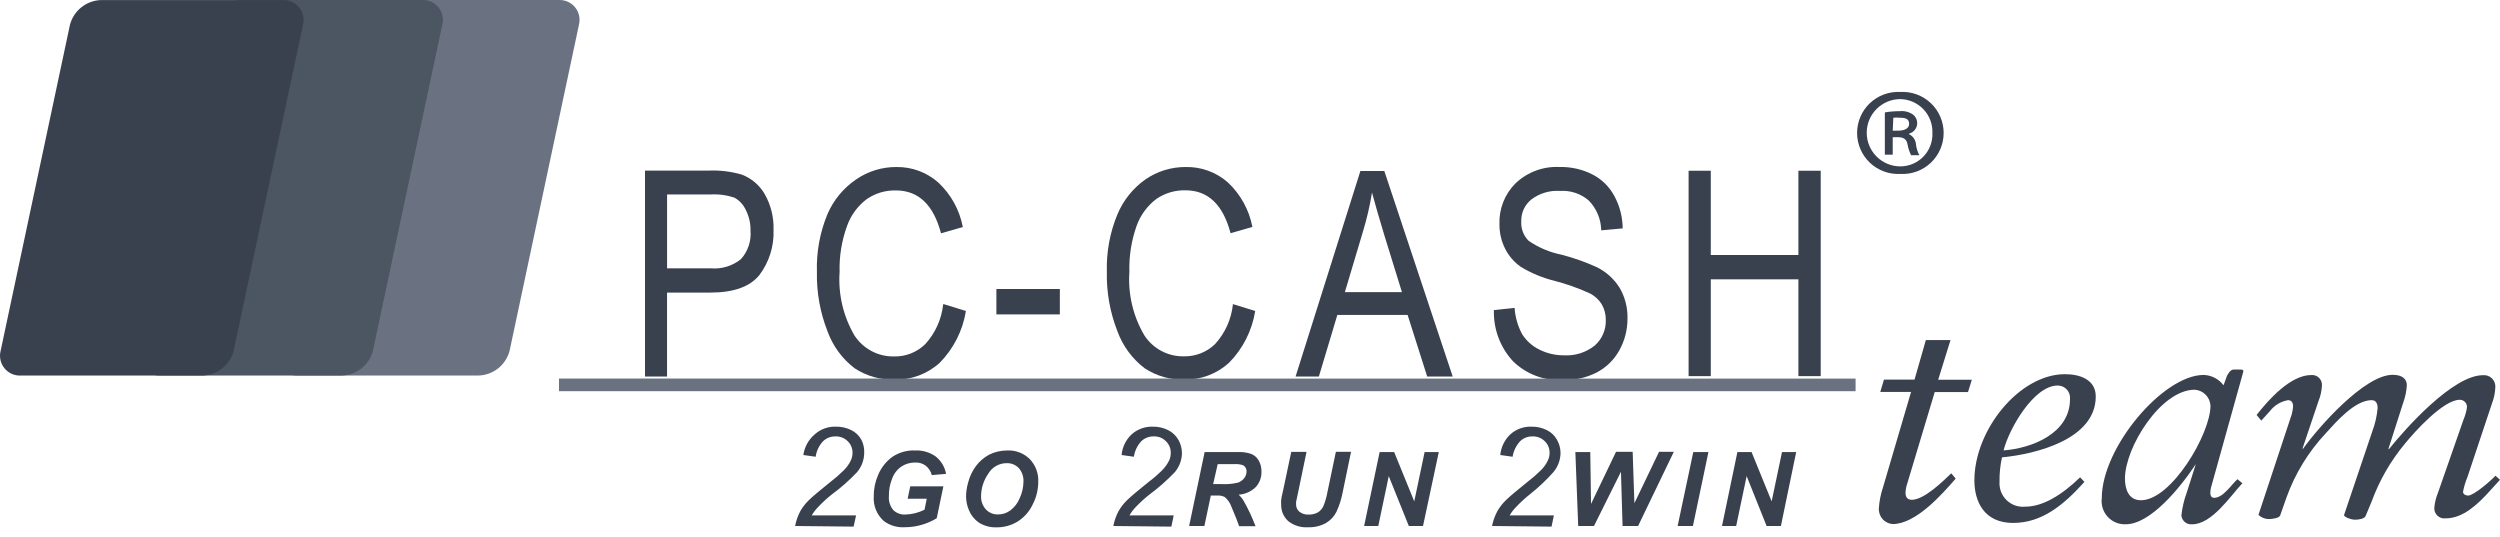
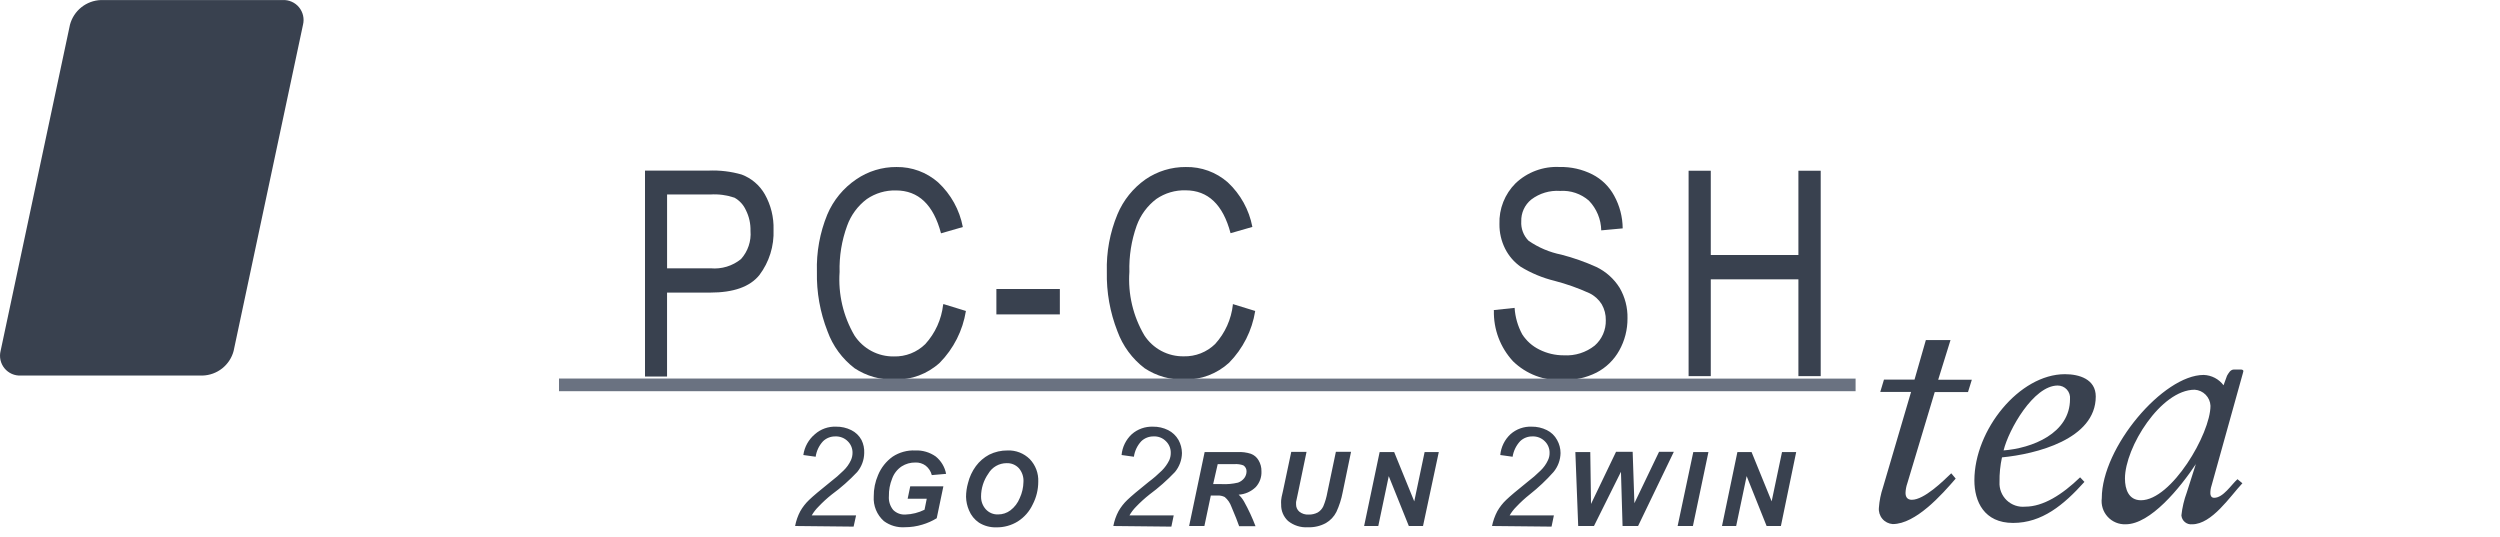
<svg xmlns="http://www.w3.org/2000/svg" viewBox="0 0 219 47" fill="none">
  <path fill-rule="evenodd" clip-rule="evenodd" d="M56.502 32.983V14.944h5.56c.98-.042 1.961.074 2.904.345.857.322 1.575.933 2.03 1.727.535.947.8 2.022.766 3.109.058 1.428-.38 2.832-1.242 3.973-.831 1.026-2.256 1.533-4.318 1.533h-3.768v7.352h-1.933Zm1.933-9.479h3.822c.957.087 1.91-.203 2.656-.81.299-.334.527-.726.67-1.151.143-.425.198-.875.161-1.322.016-.633-.124-1.26-.41-1.824-.207-.457-.555-.835-.993-1.08-.677-.23-1.392-.325-2.105-.281h-3.8v6.467Z" fill="#39414F" />
  <path d="m82.649 26.636 1.965.605c-.274 1.712-1.074 3.297-2.289 4.534-1.078.983-2.493 1.513-3.951 1.479-1.244.038-2.469-.309-3.509-.993-1.086-.829-1.911-1.953-2.375-3.239-.651-1.66-.967-3.432-.928-5.214-.052-1.715.257-3.421.907-5.009.528-1.254 1.41-2.326 2.537-3.088 1.038-.713 2.271-1.09 3.53-1.08 1.342-.019 2.643.462 3.649 1.349 1.118 1.039 1.875 2.409 2.159 3.908l-1.911.551c-.662-2.505-1.979-3.757-3.951-3.757-.908-.022-1.799.242-2.548.756-.793.595-1.394 1.409-1.727 2.343-.474 1.296-.697 2.669-.658 4.048-.133 1.938.319 3.87 1.296 5.549.374.576.888 1.048 1.494 1.371.606.323 1.285.486 1.972.475.506.013 1.01-.076 1.481-.261.471-.185.9-.464 1.262-.818.873-.958 1.421-2.167 1.565-3.455M92.843 25.318h-5.56v2.224h5.56v-2.224ZM107.992 26.636l1.964.605c-.273 1.712-1.073 3.297-2.288 4.534-1.061.969-2.45 1.497-3.887 1.479-1.244.039-2.469-.308-3.508-.993-1.09-.828-1.918-1.953-2.386-3.239-.651-1.66-.967-3.432-.928-5.214-.048-1.724.268-3.438.928-5.031.515-1.234 1.368-2.297 2.461-3.066 1.038-.713 2.271-1.09 3.53-1.08 1.348-.028 2.658.45 3.671 1.339 1.118 1.039 1.875 2.409 2.159 3.908l-1.911.551c-.662-2.505-1.975-3.757-3.94-3.757-.911-.025-1.807.24-2.559.756-.79.598-1.39 1.411-1.727 2.343-.461 1.298-.677 2.671-.637 4.048-.134 1.939.322 3.873 1.306 5.549.371.576.883 1.048 1.488 1.371.605.323 1.282.486 1.967.475.508.013 1.013-.076 1.486-.261.473-.185.903-.464 1.267-.819.87-.959 1.414-2.168 1.554-3.455" fill="#39414F" />
-   <path fill-rule="evenodd" clip-rule="evenodd" d="m113.493 32.984 5.678-18.007h2.095l5.991 18.007h-2.235l-1.716-5.398h-6.154l-1.619 5.398h-2.04Zm4.318-7.395h4.998l-1.543-4.988c-.465-1.533-.821-2.775-1.08-3.735-.187 1.165-.454 2.316-.799 3.444l-1.576 5.279Z" fill="#39414F" />
  <path d="m130.845 27.164 1.835-.194c.051.813.28 1.605.669 2.321.367.57.882 1.029 1.49 1.328.669.338 1.409.512 2.159.507.974.058 1.935-.246 2.699-.853.315-.277.565-.62.733-1.004.167-.384.249-.8.239-1.22.01-.488-.113-.97-.356-1.393-.26-.42-.635-.758-1.08-.972-.982-.447-2-.808-3.044-1.08-1.047-.255-2.049-.67-2.969-1.231-.581-.408-1.052-.953-1.371-1.587-.336-.67-.506-1.41-.497-2.159-.023-.661.091-1.319.334-1.934.244-.615.611-1.173 1.08-1.639.512-.487 1.118-.864 1.781-1.109.662-.245 1.368-.352 2.073-.316.996-.024 1.983.199 2.872.648.812.414 1.478 1.066 1.911 1.868.482.877.738 1.86.745 2.861l-1.879.173c-.019-.972-.405-1.901-1.079-2.602-.696-.608-1.605-.914-2.526-.853-.906-.062-1.803.207-2.527.756-.283.23-.509.521-.661.853-.151.332-.224.694-.213 1.058-.019.311.028.623.138.915.11.292.28.558.499.78.864.599 1.841 1.014 2.872 1.22 1.051.271 2.076.632 3.066 1.079.839.402 1.547 1.035 2.04 1.825.474.811.713 1.738.691 2.677.008.986-.241 1.957-.723 2.818-.459.825-1.15 1.496-1.987 1.932-.926.465-1.954.692-2.99.659-.794.035-1.586-.092-2.329-.374-.742-.282-1.42-.713-1.99-1.266-1.123-1.209-1.727-2.809-1.684-4.459M147.921 32.952V14.956h1.943v7.384h7.676v-7.384h1.954V32.952h-1.954v-8.485h-7.676v8.485h-1.943ZM167.712 33.254h-2.677l-.324 1.08h2.699l-2.462 8.367c-.193.573-.312 1.168-.356 1.77-.018.174 0 .35.051.518.052.167.137.323.25.457.112.134.251.244.407.323.156.079.327.126.501.139 2.019 0 4.319-2.591 5.517-3.984l-.389-.464c-.712.691-2.375 2.321-3.454 2.321-.411 0-.551-.27-.551-.605.01-.291.065-.579.162-.853l2.397-7.978h2.914l.335-1.08h-2.947l1.08-3.476h-2.16l-.993 3.465Z" fill="#39414F" />
  <path fill-rule="evenodd" clip-rule="evenodd" d="M182.218 41.814c-1.576 1.522-3.238 2.569-4.804 2.569-.295.03-.594-.004-.875-.101-.28-.096-.537-.253-.752-.458-.214-.205-.381-.455-.49-.731-.109-.276-.156-.573-.139-.869-.012-.726.061-1.45.216-2.159 2.947-.281 8.215-1.576 8.215-5.333 0-1.522-1.457-1.954-2.699-1.954-3.994 0-7.934 4.88-7.934 9.306 0 1.846.852 3.724 3.389 3.724s4.437-1.576 6.251-3.595l-.378-.4Zm-6.704-2.353c.443-1.825 2.624-5.689 4.739-5.689.152-.001.302.03.44.091.139.061.263.15.365.262.101.112.179.244.226.388.047.144.064.296.049.446 0 3.012-3.336 4.318-5.873 4.502M186.146 41.923c0-2.731 3.142-7.784 6.11-7.784.363.024.704.179.959.438.255.259.405.602.423.965 0 2.461-3.422 8.28-6.089 8.28-1.079 0-1.403-.961-1.403-1.9Zm8.637-8.172c-.204-.272-.466-.494-.766-.651-.301-.157-.633-.244-.973-.256-3.551 0-8.928 6.348-8.928 10.796-.038.293-.011.591.078.872.089.282.238.54.438.758.199.218.444.39.717.503.272.114.567.166.862.154 2.159 0 4.761-3.174 6.164-5.301h-.075.064l-.799 2.505c-.241.65-.401 1.329-.475 2.019.01.113.042.223.094.324.053.101.125.19.213.262.087.072.188.127.297.16.109.033.223.044.336.032 1.738 0 3.336-2.462 4.404-3.595l-.432-.356c-.528.464-1.241 1.63-2.04 1.63-.248 0-.335-.194-.335-.389-.003-.235.033-.468.108-.691l2.732-9.803c.022-.071.04-.143.054-.216 0-.086-.087-.14-.249-.14h-.572c-.334 0-.496.356-.615.55l-.302.831Z" fill="#39414F" />
-   <path d="M218.601 41.675c-.41.443-1.9 1.738-2.396 1.738-.195 0-.443-.108-.443-.335.084-.444.214-.878.389-1.296l2.159-6.477c.166-.435.261-.895.28-1.36.014-.145-.005-.291-.055-.428-.049-.137-.128-.261-.231-.364-.103-.103-.228-.182-.365-.232-.137-.05-.283-.068-.428-.055-2.623 0-6.758 4.631-8.237 6.477h-.054l1.317-4.113c.173-.479.275-.981.302-1.49 0-.529-.388-.907-1.241-.907-2.451 0-6.478 4.556-7.849 6.477h-.054l1.404-4.167c.172-.423.274-.872.302-1.328.015-.127.001-.256-.04-.377-.041-.121-.108-.232-.197-.324-.089-.092-.197-.163-.316-.208-.12-.045-.248-.063-.376-.053-1.824 0-3.746 2.159-4.793 3.498l.41.497.745-.821c.391-.514.962-.861 1.598-.972.324 0 .443.248.443.551-.017.234-.056.465-.119.691l-2.915 8.809c.24.227.555.357.885.367.324 0 .929-.086 1.015-.313l.551-1.565c.751-2.094 1.923-4.012 3.444-5.635.885-.972 2.537-2.904 4.026-2.904.378 0 .519.302.519.691-.062.698-.218 1.384-.465 2.04l-2.483 7.352c.087.194.637.389.972.389.335 0 .842-.086.928-.335l.529-1.274c.672-1.829 1.65-3.531 2.894-5.031.874-1.08 3.39-3.865 4.815-3.865.085-.002.171.015.25.047.08.033.151.082.211.143.06.062.106.135.137.216.03.081.043.166.038.252-.053.371-.155.734-.302 1.079l-2.235 6.402c-.171.413-.28.85-.323 1.296-.012.133.007.267.055.392.048.125.124.237.222.329.097.091.214.16.342.199.128.04.263.05.395.03 1.512 0 2.818-1.252 3.887-2.44l.853-.939-.4-.356ZM166.472 8.056c.488-.027.976.046 1.435.215.459.168.879.428 1.233.764.355.336.638.741.831 1.19.193.449.293.932.293 1.421 0 .489-.1.972-.293 1.421-.193.449-.476.854-.831 1.19-.354.336-.774.596-1.233.764-.459.168-.947.241-1.435.214-.488.027-.976-.046-1.435-.214-.459-.168-.878-.428-1.233-.764-.355-.336-.638-.741-.831-1.19-.193-.449-.293-.932-.293-1.421 0-.489.1-.972.293-1.421.193-.449.476-.854.831-1.19.355-.336.774-.596 1.233-.764.459-.168.947-.241 1.435-.215Zm0 .626c-.782 0-1.531.311-2.084.863-.553.553-.863 1.302-.863 2.084 0 .782.31 1.531.863 2.084.553.553 1.302.863 2.084.863.379-.001.755-.079 1.103-.228.349-.15.664-.368.926-.642s.466-.599.6-.954c.133-.355.194-.733.178-1.112.013-.381-.05-.761-.186-1.117-.136-.356-.342-.682-.606-.957-.263-.276-.579-.496-.929-.647-.35-.152-.726-.232-1.108-.236h.022Zm-.669 4.869h-.691V9.848c.428-.074.861-.11 1.295-.108.411-.046.825.058 1.166.291.141.108.25.253.312.42.063.166.078.347.043.521-.035.174-.118.335-.24.465-.122.129-.278.222-.449.267v.054c.173.085.321.215.427.376.107.162.168.348.177.541.04.321.139.632.292.918h-.724c-.152-.302-.258-.626-.313-.961-.086-.432-.334-.615-.853-.615h-.442v1.533Zm0-2.105h.475c.486 0 .961-.162.961-.583 0-.421-.249-.551-.842-.551-.18-.019-.361-.019-.54 0l-.054 1.133Z" fill="#39414F" />
-   <path d="M44.639 30.737c-.16.603-.509 1.139-.998 1.528-.488.389-1.088.61-1.712.631H26.048c-.271.013-.542-.038-.79-.148-.248-.11-.468-.276-.64-.486-.173-.21-.294-.457-.355-.721-.061-.265-.059-.54.005-.804l6.035-28.576c.162-.604.514-1.14 1.004-1.529.49-.389 1.092-.61 1.717-.63H48.946c.271-.013.541.037.79.147.248.11.467.277.639.487.172.21.293.457.352.722.059.265.056.54-.01.803l-6.078 28.576Z" fill="#6A7281" />
-   <path d="M32.667 30.737c-.16.603-.509 1.139-.998 1.528-.488.389-1.088.61-1.712.631H14.034c-.271.013-.541-.037-.79-.147-.248-.11-.467-.277-.639-.487-.172-.21-.293-.457-.352-.722-.059-.265-.056-.54.01-.803l6.078-28.576c.161-.602.511-1.137.999-1.526.488-.389 1.087-.611 1.71-.633h15.924c.271-.013.541.037.79.147.248.11.467.277.639.487.172.21.293.457.352.722.059.265.056.54-.01.803l-6.078 28.576Z" fill="#4C5562" />
  <path d="M20.467 30.739c-.16.605-.512 1.142-1.002 1.531-.49.389-1.093.609-1.719.628H1.834c-.272.015-.544-.034-.793-.143-.249-.109-.47-.276-.643-.486-.173-.21-.295-.458-.355-.724-.06-.266-.057-.542.01-.806L6.13 2.163c.161-.602.511-1.137.999-1.526C7.617.248 8.217.027 8.84.004H24.764c.271-.013.542.038.79.148.248.11.468.276.64.486.173.21.294.456.355.721.061.265.059.54-.005.804l-6.078 28.576ZM69.651 46.079c.085-.452.237-.889.453-1.296.209-.367.471-.702.777-.993.324-.313.95-.842 1.868-1.576.402-.306.785-.638 1.144-.993.271-.259.491-.566.648-.907.092-.204.14-.424.14-.648.003-.189-.033-.377-.105-.551-.072-.175-.18-.332-.316-.464-.141-.141-.31-.251-.496-.323-.186-.072-.385-.106-.584-.098-.199-.004-.397.031-.582.103-.185.072-.354.18-.498.318-.35.376-.577.851-.648 1.36l-1.08-.151c.1-.713.462-1.363 1.015-1.825.508-.449 1.169-.685 1.846-.659.464-.008.923.096 1.339.302.381.188.695.489.896.864.175.355.257.749.237 1.144-.009.608-.227 1.195-.615 1.663-.68.721-1.424 1.379-2.224 1.965-.418.331-.811.692-1.177 1.08-.227.225-.422.479-.583.756h3.886l-.216.982-5.128-.054ZM79.736 42.601H82.64l-.583 2.796c-.395.242-.819.43-1.263.561-.493.151-1.006.227-1.522.227-.66.045-1.314-.146-1.846-.54-.302-.269-.539-.603-.693-.977-.153-.374-.219-.778-.193-1.182-.006-.642.123-1.278.378-1.868.267-.65.712-1.212 1.285-1.619.583-.38 1.27-.569 1.965-.54.643-.028 1.277.158 1.803.529.473.384.795.923.907 1.522l-1.252.108c-.082-.324-.268-.612-.529-.821-.264-.198-.588-.297-.918-.281-.42-.006-.833.11-1.188.335-.39.259-.686.638-.842 1.08-.197.487-.292 1.008-.281 1.533-.035.437.1.87.378 1.209.141.14.31.248.497.317.186.069.385.097.583.083.578-.02 1.145-.164 1.663-.421l.194-.961h-1.673l.227-1.09ZM84.625 43.53c.002-.412.06-.823.173-1.22.131-.534.365-1.036.691-1.479.309-.417.707-.761 1.166-1.004.5-.248 1.051-.373 1.609-.367.358-.014.716.046 1.05.176.334.13.638.327.893.579.252.264.448.576.576.917.128.341.185.705.169 1.069-.001.692-.167 1.373-.486 1.986-.284.611-.738 1.128-1.306 1.49-.564.349-1.216.529-1.879.518-.537.017-1.067-.126-1.522-.41-.392-.266-.696-.641-.874-1.08-.161-.372-.249-.771-.259-1.177Zm1.317 0c-.001.398.145.782.41 1.08.136.15.303.268.489.347.186.078.388.115.59.107.389.003.769-.122 1.08-.356.366-.279.65-.652.82-1.08.206-.444.316-.925.324-1.414.029-.436-.115-.866-.399-1.198-.137-.148-.304-.264-.491-.341-.186-.076-.388-.111-.589-.102-.323-0-.641.084-.922.245-.28.161-.514.393-.676.672-.414.588-.637 1.289-.637 2.008v.032ZM97.528 46.078c.085-.452.237-.889.453-1.295.209-.367.471-.702.777-.993.324-.313.95-.842 1.867-1.576.408-.304.794-.636 1.155-.993.265-.264.484-.571.648-.907.089-.204.133-.425.13-.648.003-.189-.033-.377-.106-.551-.072-.175-.18-.332-.315-.464-.14-.143-.309-.255-.495-.327s-.385-.105-.585-.094c-.401-.007-.789.144-1.079.421-.35.376-.577.851-.648 1.36l-1.08-.151c.063-.698.383-1.348.896-1.825.509-.446 1.17-.681 1.846-.658.464-.009.924.095 1.339.302.381.192.696.492.907.864.193.351.296.744.302 1.144-.009.608-.227 1.195-.615 1.663-.683.718-1.427 1.376-2.224 1.965-.421.332-.818.693-1.188 1.08-.223.225-.416.479-.572.756h3.876l-.205.982-5.085-.054ZM105.505 46.078h-1.338l1.36-6.478h2.893c.391-.02.782.031 1.155.151.282.104.518.302.669.561.179.296.269.637.26.982.022.505-.157.998-.497 1.371-.404.396-.936.634-1.501.669.188.176.348.38.475.605.387.694.723 1.416 1.004 2.159h-1.435c-.123-.367-.35-.939-.681-1.717-.116-.328-.317-.618-.583-.842-.207-.103-.438-.148-.669-.13h-.55l-.562 2.667Zm.767-3.671h.745c.482.026.965-.018 1.435-.13.218-.078.409-.217.551-.4.123-.166.191-.366.194-.572.005-.107-.018-.213-.067-.308-.049-.095-.123-.175-.213-.232-.245-.089-.507-.126-.767-.108h-1.479l-.399 1.749ZM113.115 39.581h1.338l-.734 3.53-.183.864c-.004.068-.004.137 0 .205-.003.12.021.24.069.35.049.11.121.208.211.287.232.186.525.278.821.259.278.008.553-.055.799-.184.212-.128.381-.316.486-.54.163-.392.283-.801.356-1.22l.745-3.552h1.328l-.734 3.552c-.112.593-.297 1.169-.551 1.716-.205.406-.524.744-.918.972-.482.262-1.027.389-1.576.367-.628.041-1.248-.155-1.738-.551-.197-.183-.353-.405-.457-.653-.104-.248-.155-.514-.147-.783-.01-.129-.01-.259 0-.389 0-.101.054-.371.161-.81l.724-3.422ZM124.656 46.08h-1.242l-1.759-4.372-.918 4.372h-1.241l1.36-6.478h1.274l1.759 4.318.907-4.318h1.242l-1.382 6.478ZM130.701 46.079c.093-.452.249-.888.464-1.296.209-.367.471-.702.778-.993.324-.313.95-.842 1.867-1.576.403-.306.785-.638 1.145-.993.271-.259.491-.566.647-.907.097-.202.146-.424.141-.648.003-.189-.033-.377-.106-.551-.072-.175-.179-.332-.315-.464-.141-.141-.31-.252-.496-.324-.186-.072-.385-.105-.584-.097-.199-.004-.396.031-.582.103-.185.072-.354.18-.497.318-.35.378-.579.852-.659 1.36l-1.08-.151c.064-.698.383-1.348.897-1.825.507-.449 1.168-.685 1.846-.659.464-.008.923.096 1.338.302.382.188.695.489.896.864.198.349.302.743.303 1.144-.01.608-.227 1.195-.616 1.663-.635.715-1.332 1.372-2.083 1.965-.418.331-.811.692-1.177 1.08-.227.225-.423.479-.583.756h3.876l-.205.982-5.215-.054ZM143.496 46.078h-1.36l-.14-4.75-2.364 4.75h-1.382l-.249-6.477h1.307l.065 4.545 2.191-4.567h1.457l.152 4.502 2.159-4.502h1.295l-3.131 6.499ZM146.96 46.078l1.372-6.477h1.327l-1.36 6.477h-1.339ZM156.007 46.078h-1.252l-1.749-4.372-.918 4.372h-1.241l1.349-6.477h1.242l1.759 4.318.907-4.318h1.242l-1.339 6.477Z" fill="#39414F" />
  <path d="M162.55 34.269H48.968v-1.112l113.582.011v1.101Z" fill="#6A7281" />
</svg>